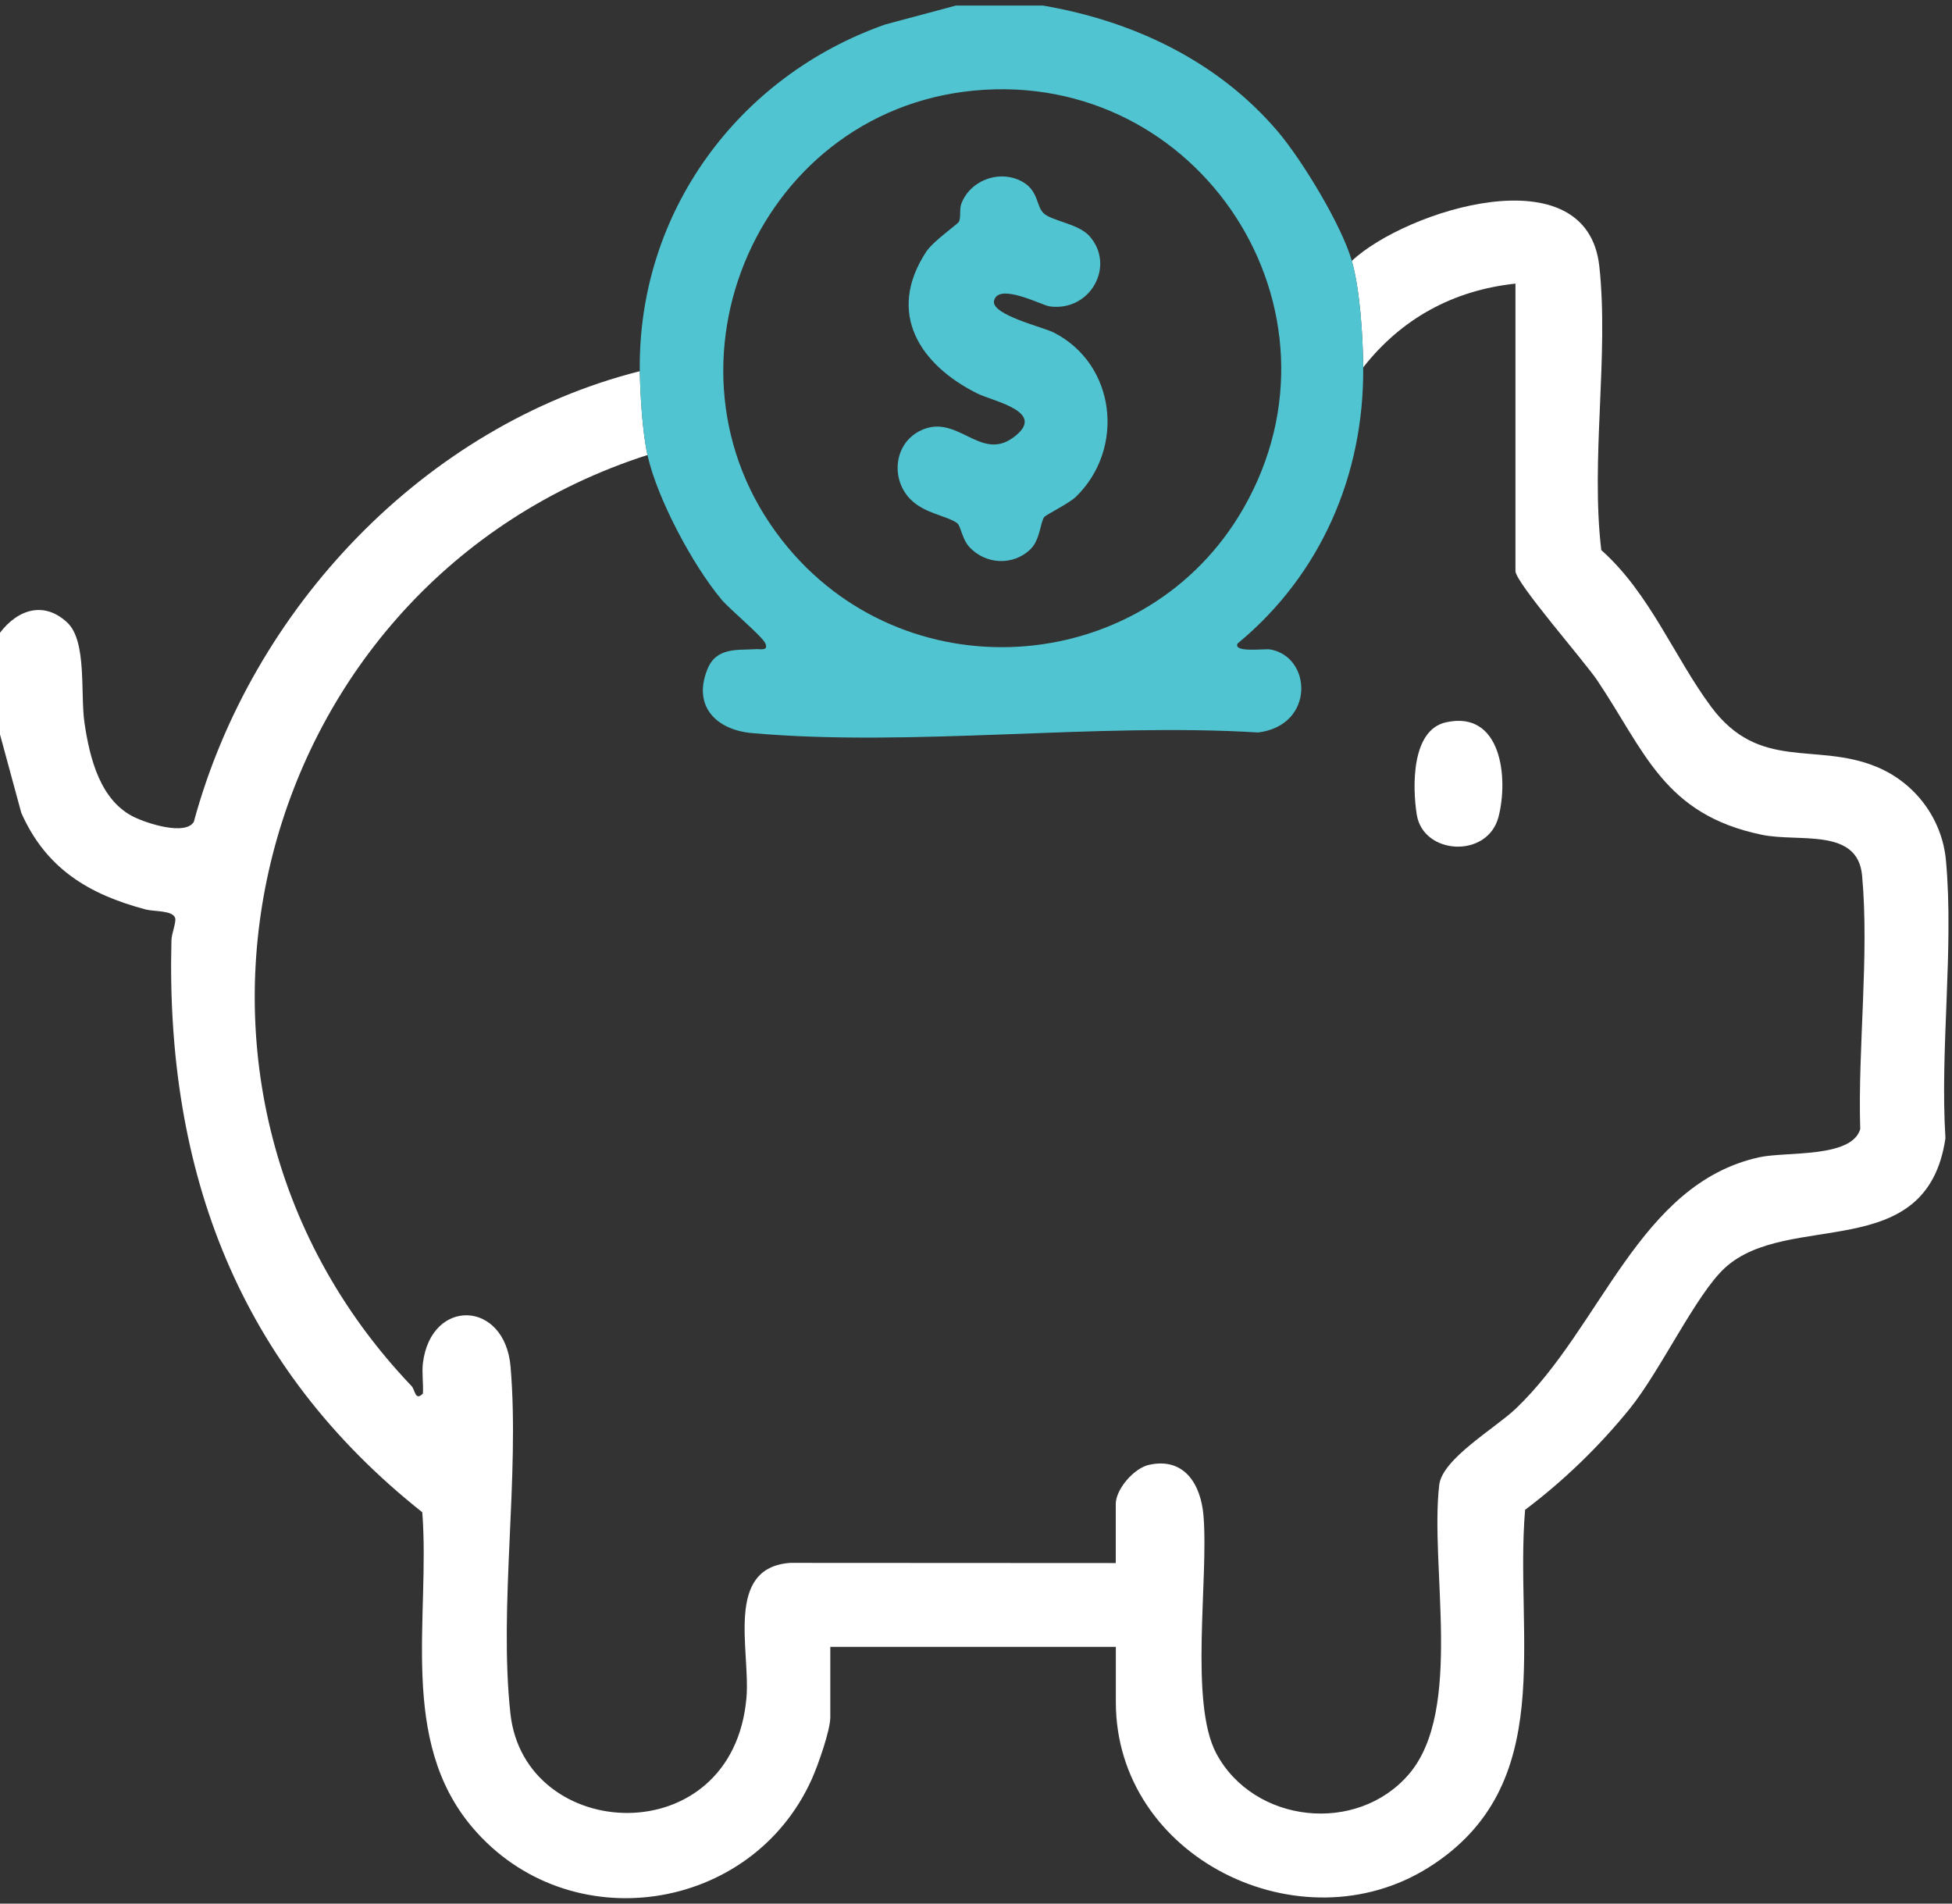
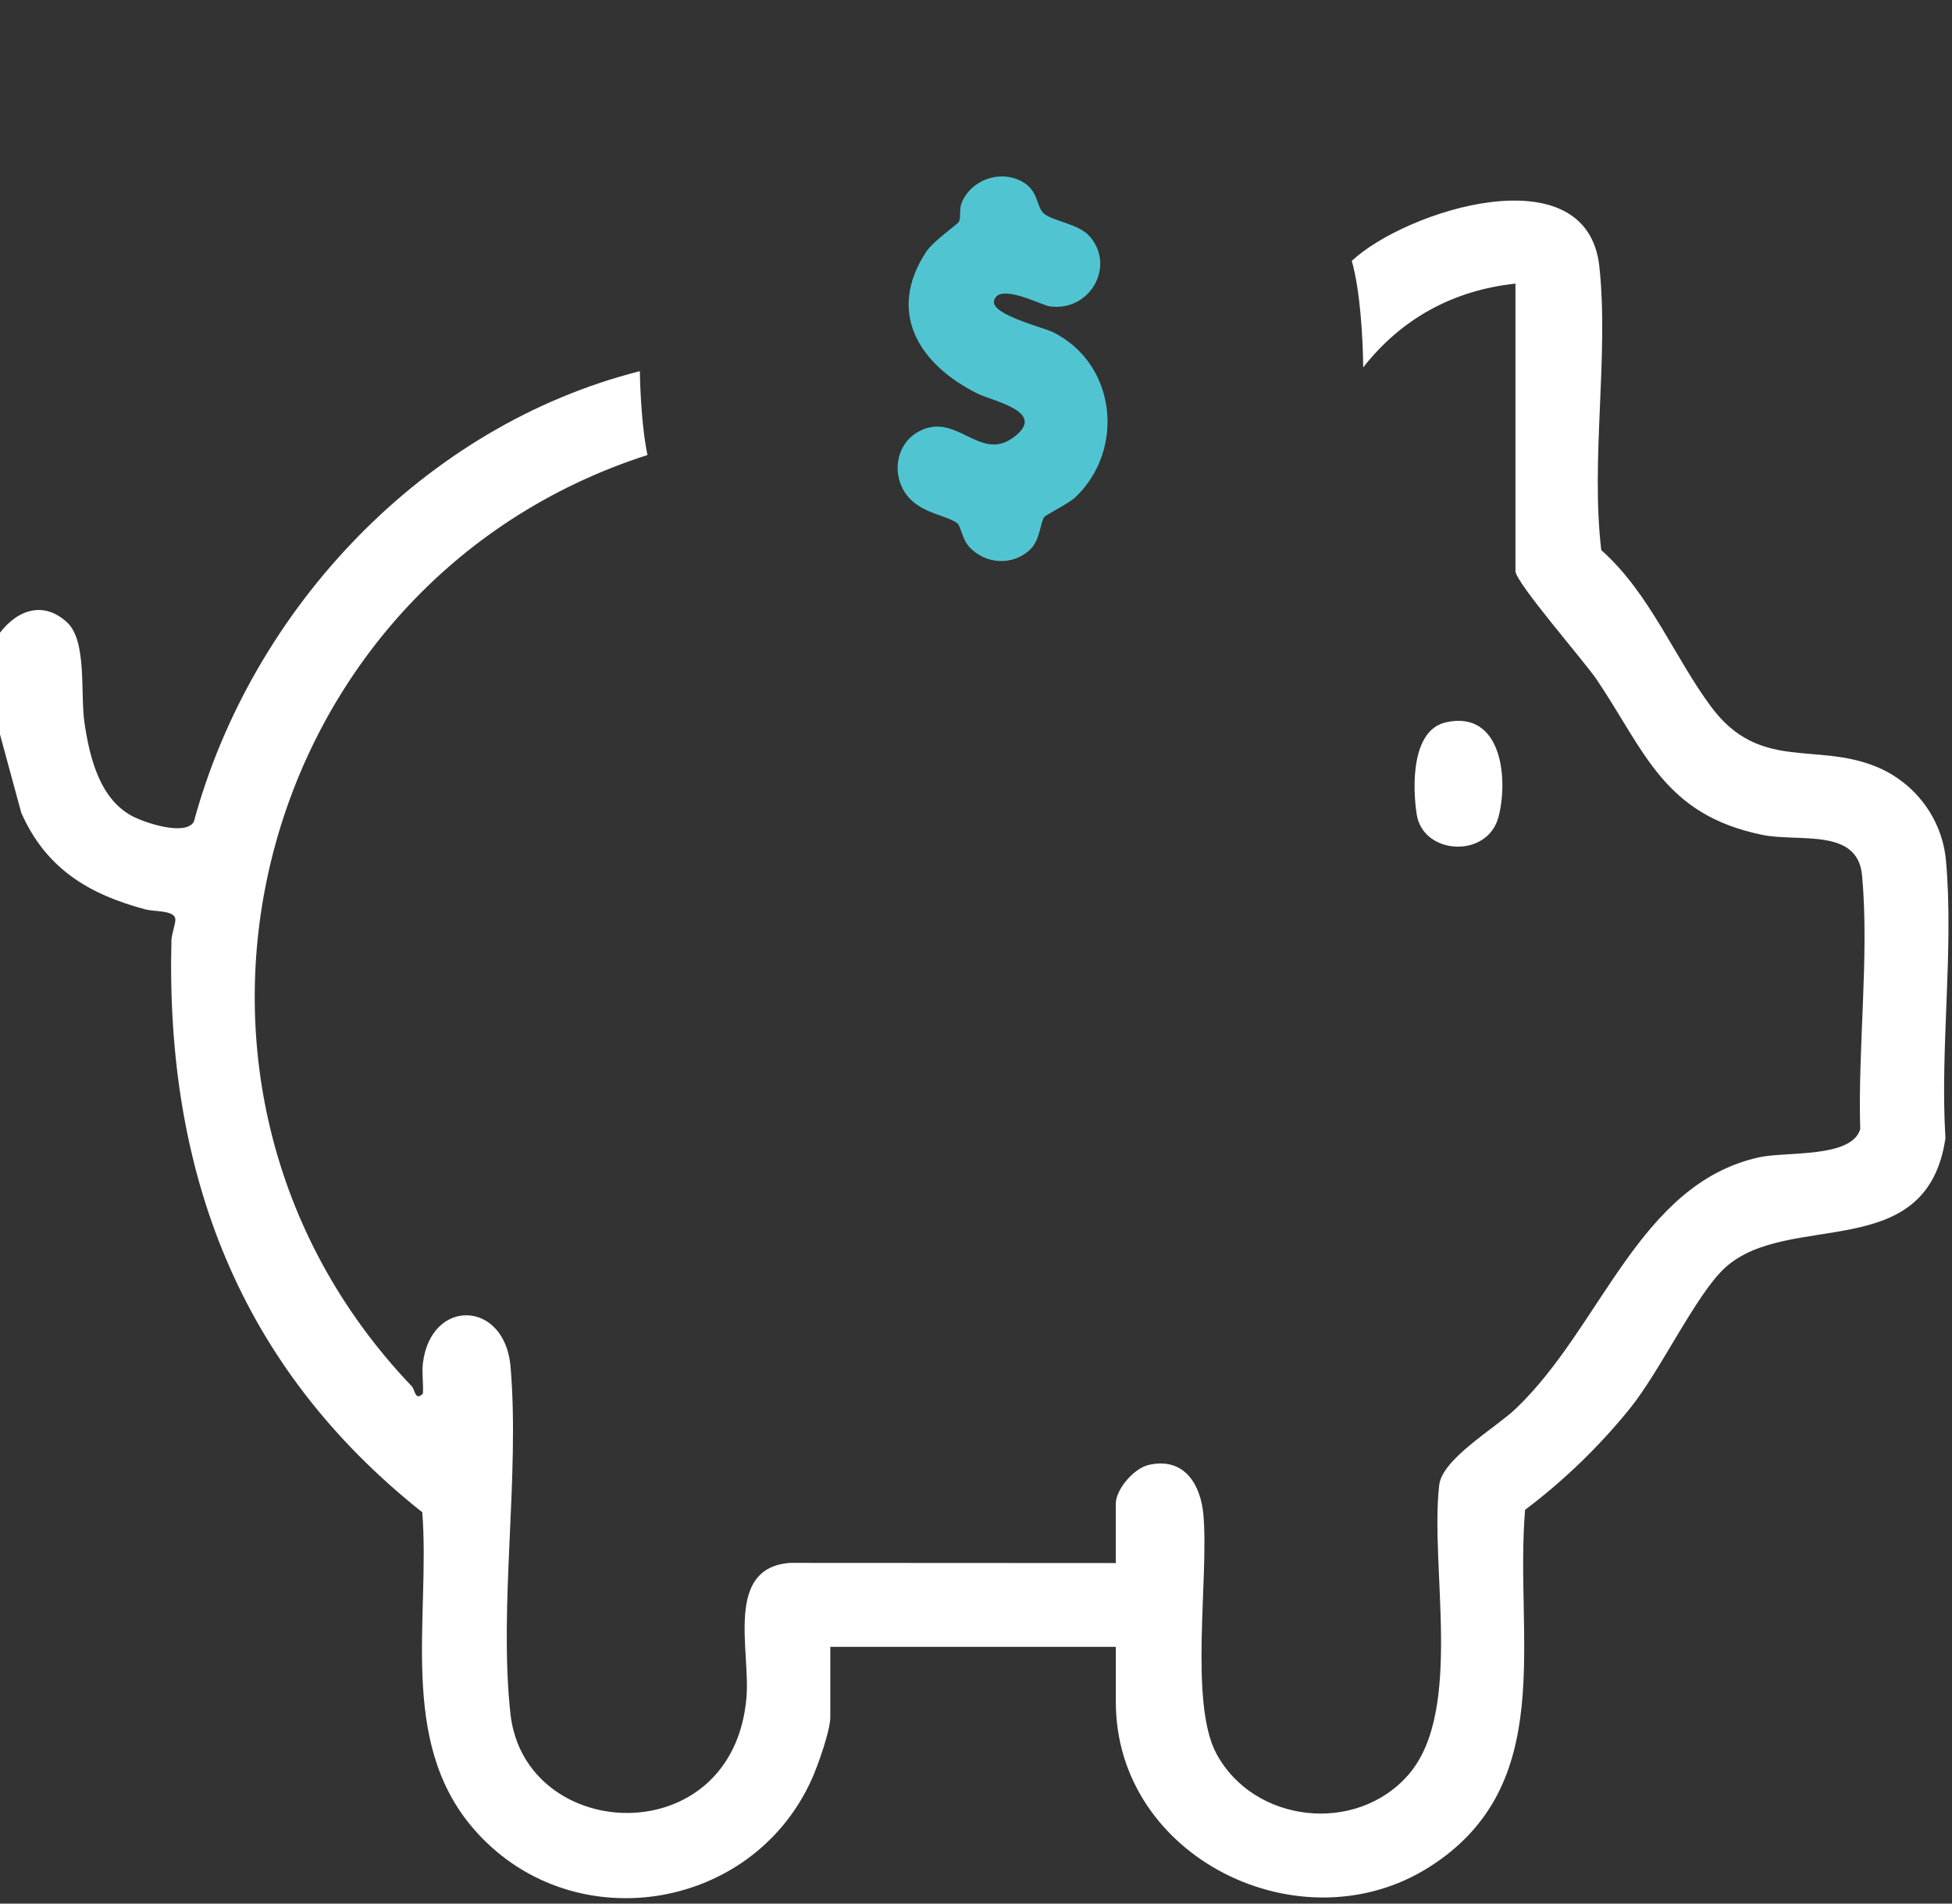
<svg xmlns="http://www.w3.org/2000/svg" width="80" height="78" viewBox="0 0 80 78" fill="none">
  <rect x="0" y="0" width="80" height="78" fill="#333333" stroke="none" />
  <g id="Layer_1" clip-path="url(#clip0_8086_1508)">
    <g id="3u7cOb.tif">
      <g id="Group">
        <path id="Vector" d="M55.404 10.687C57.619 8.617 65.042 6.257 65.547 10.919C65.942 14.573 65.184 18.824 65.626 22.54C67.614 24.304 68.628 26.946 70.129 28.961C72.108 31.619 74.405 30.399 76.886 31.411C78.471 32.056 79.594 33.532 79.752 35.254C80.082 38.859 79.503 42.977 79.731 46.637C78.967 51.854 73.285 49.573 70.692 51.952C69.51 53.035 68.053 56.167 66.791 57.724C65.539 59.267 64.091 60.671 62.504 61.864C62.06 67.136 63.882 73.139 58.576 76.502C53.318 79.834 45.731 76.122 45.731 69.742V67.48H34.029V70.366C34.029 70.905 33.522 72.337 33.275 72.889C30.805 78.4 23.304 79.513 19.366 74.885C16.311 71.296 17.638 66.281 17.307 61.965C9.793 56.003 6.784 48.022 7.026 38.53C7.034 38.246 7.228 37.786 7.179 37.619C7.084 37.294 6.319 37.358 5.966 37.264C3.635 36.645 1.883 35.587 0.873 33.307L-0.144 29.564V26.131C0.546 25.07 1.7 24.532 2.749 25.501C3.574 26.264 3.285 28.411 3.463 29.622C3.676 31.062 4.103 32.818 5.522 33.492C6.058 33.746 7.598 34.247 7.944 33.673C10.312 24.934 17.387 17.44 26.224 15.209C26.237 16.177 26.332 17.72 26.537 18.643C10.342 23.849 4.998 44.351 16.868 56.794C17.018 56.952 17.008 57.425 17.332 57.102C17.358 56.694 17.284 56.259 17.332 55.856C17.66 53.172 20.692 53.259 20.925 56.004C21.306 60.505 20.437 65.78 20.918 70.209C21.497 75.534 30.02 75.963 30.591 69.582C30.765 67.641 29.678 64.239 32.38 64.039L45.728 64.046V61.628C45.728 61.017 46.475 60.158 47.088 60.022C48.537 59.699 49.214 60.821 49.322 62.091C49.542 64.683 48.731 69.767 49.853 71.856C51.392 74.716 55.607 75.179 57.738 72.701C59.99 70.083 58.591 64.192 58.985 60.843C59.112 59.772 61.282 58.517 62.112 57.729C65.65 54.366 67.154 48.517 72.088 47.421C73.203 47.174 75.876 47.464 76.239 46.268C76.136 42.947 76.615 39.145 76.315 35.876C76.134 33.898 73.737 34.52 72.213 34.206C68.187 33.374 67.421 30.793 65.45 27.862C64.942 27.107 62.109 23.864 62.109 23.401V11.621C59.562 11.893 57.439 13.05 55.868 15.055C55.858 13.809 55.741 11.873 55.4 10.687H55.404Z" fill="white" />
-         <path id="Vector_2" d="M42.763 0.232C46.451 0.862 49.914 2.507 52.361 5.379C53.366 6.559 54.981 9.225 55.402 10.685C55.742 11.871 55.86 13.807 55.869 15.053C55.905 19.465 54.126 23.559 50.721 26.367C50.524 26.755 51.828 26.575 52.037 26.608C53.768 26.883 53.91 29.725 51.56 30.013C44.877 29.604 37.412 30.621 30.819 30.038C29.356 29.908 28.378 28.939 28.993 27.419C29.363 26.503 30.233 26.65 30.983 26.599C31.154 26.588 31.502 26.685 31.369 26.366C31.247 26.075 29.912 24.973 29.575 24.571C28.396 23.17 26.928 20.42 26.534 18.639C26.329 17.719 26.235 16.174 26.221 15.206C26.135 8.729 30.233 3.129 36.28 1.003L39.172 0.229H42.762L42.763 0.232ZM39.923 3.711C30.849 4.571 26.426 15.461 32.314 22.462C37.393 28.501 47.038 27.666 50.959 20.831C55.611 12.72 49.176 2.834 39.923 3.711Z" fill="#50C5D1" />
        <path id="Vector_3" d="M59.259 29.597C61.532 29.089 61.829 31.867 61.415 33.47C60.971 35.185 58.329 35.038 58.064 33.379C57.885 32.25 57.836 29.915 59.259 29.597Z" fill="white" />
        <path id="Vector_4" d="M42.803 21.178C42.634 21.386 42.634 22.101 42.243 22.492C41.538 23.198 40.376 23.139 39.713 22.396C39.427 22.076 39.373 21.544 39.23 21.438C38.811 21.124 37.891 21.056 37.298 20.442C36.515 19.632 36.632 18.227 37.662 17.676C39.196 16.857 40.14 18.929 41.513 17.938C42.976 16.879 40.717 16.452 40.057 16.124C37.719 14.961 36.304 12.844 37.955 10.322C38.245 9.878 39.233 9.2 39.296 9.09C39.395 8.918 39.309 8.579 39.401 8.34C39.788 7.338 41.066 6.911 41.979 7.494C42.554 7.863 42.476 8.452 42.767 8.735C43.09 9.051 44.189 9.162 44.644 9.667C45.74 10.887 44.679 12.789 43.012 12.553C42.7 12.508 40.902 11.559 40.739 12.328C40.619 12.902 42.756 13.405 43.184 13.624C45.745 14.928 46.117 18.396 44.091 20.359C43.816 20.625 42.884 21.083 42.804 21.18L42.803 21.178Z" fill="#50C5D1" />
      </g>
    </g>
  </g>
  <defs>
    <clipPath id="clip0_8086_1508">
      <rect width="80" height="77.546" fill="white" transform="translate(-0.146 0.232)" />
    </clipPath>
  </defs>
</svg>